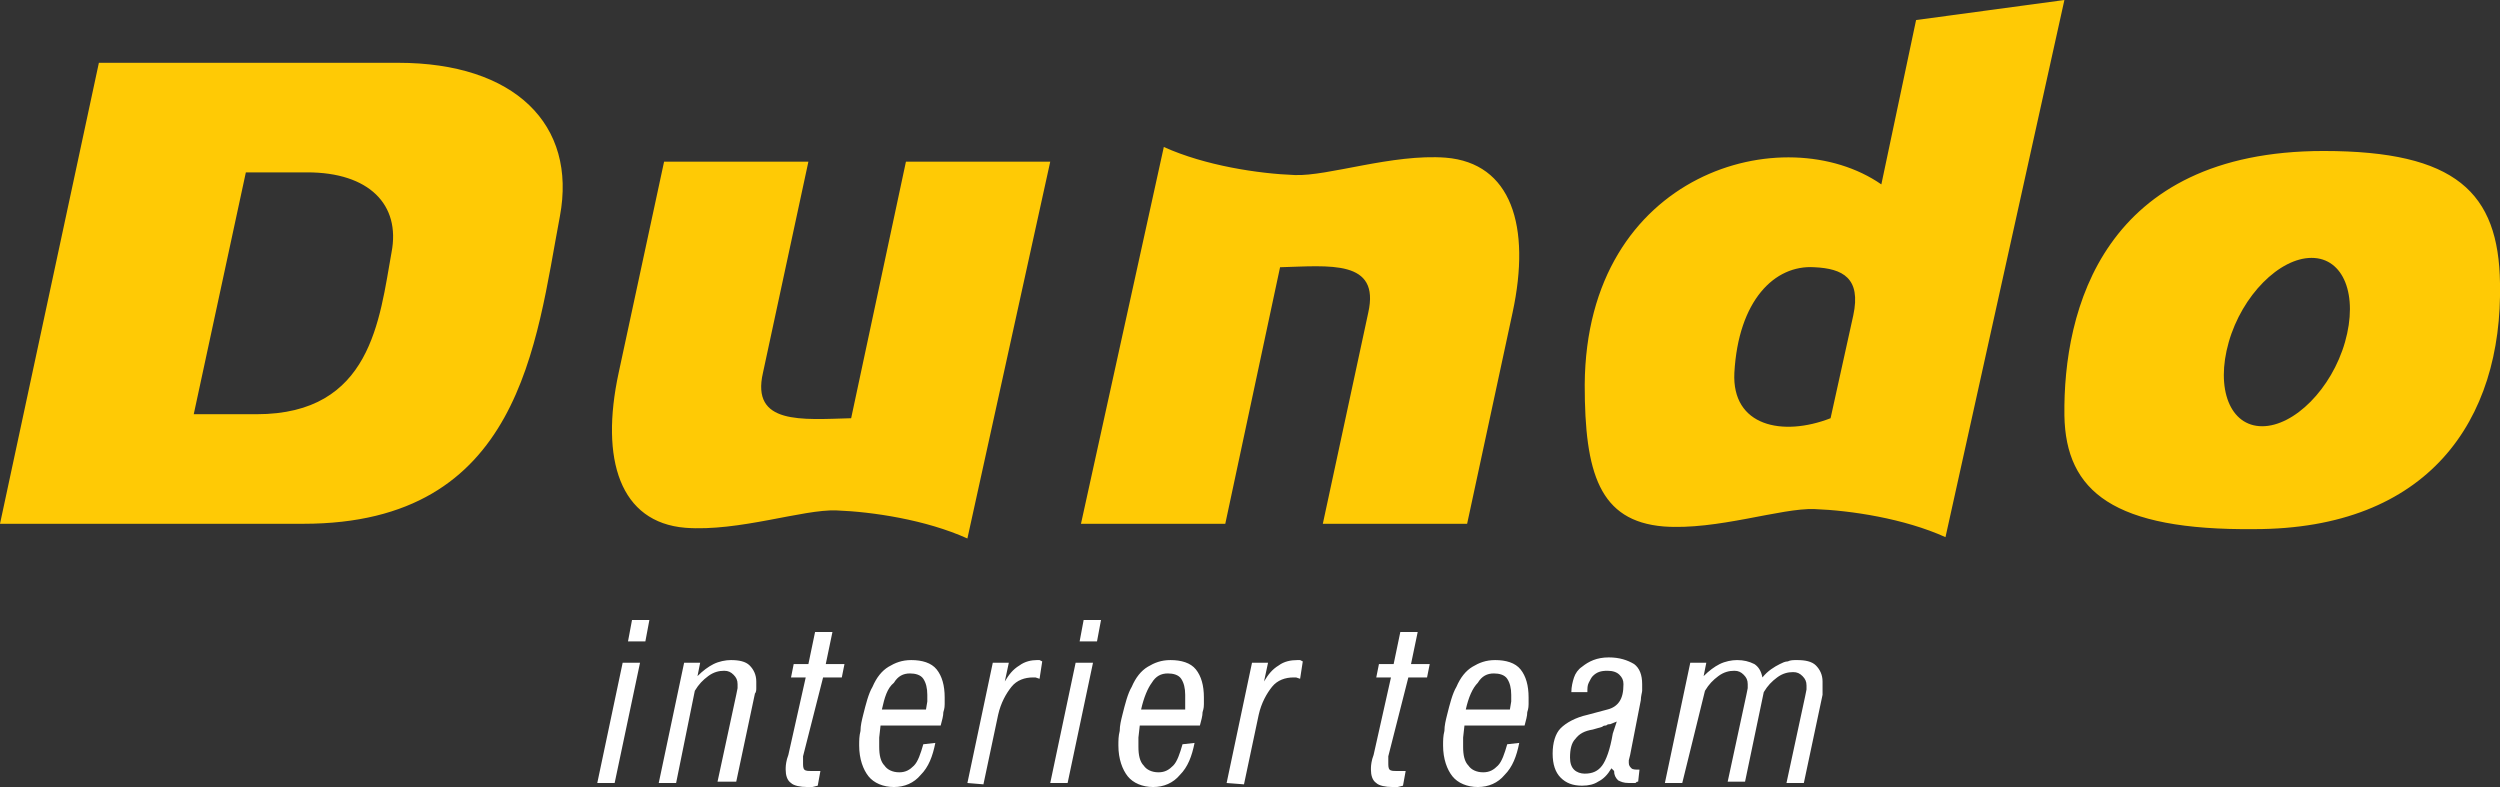
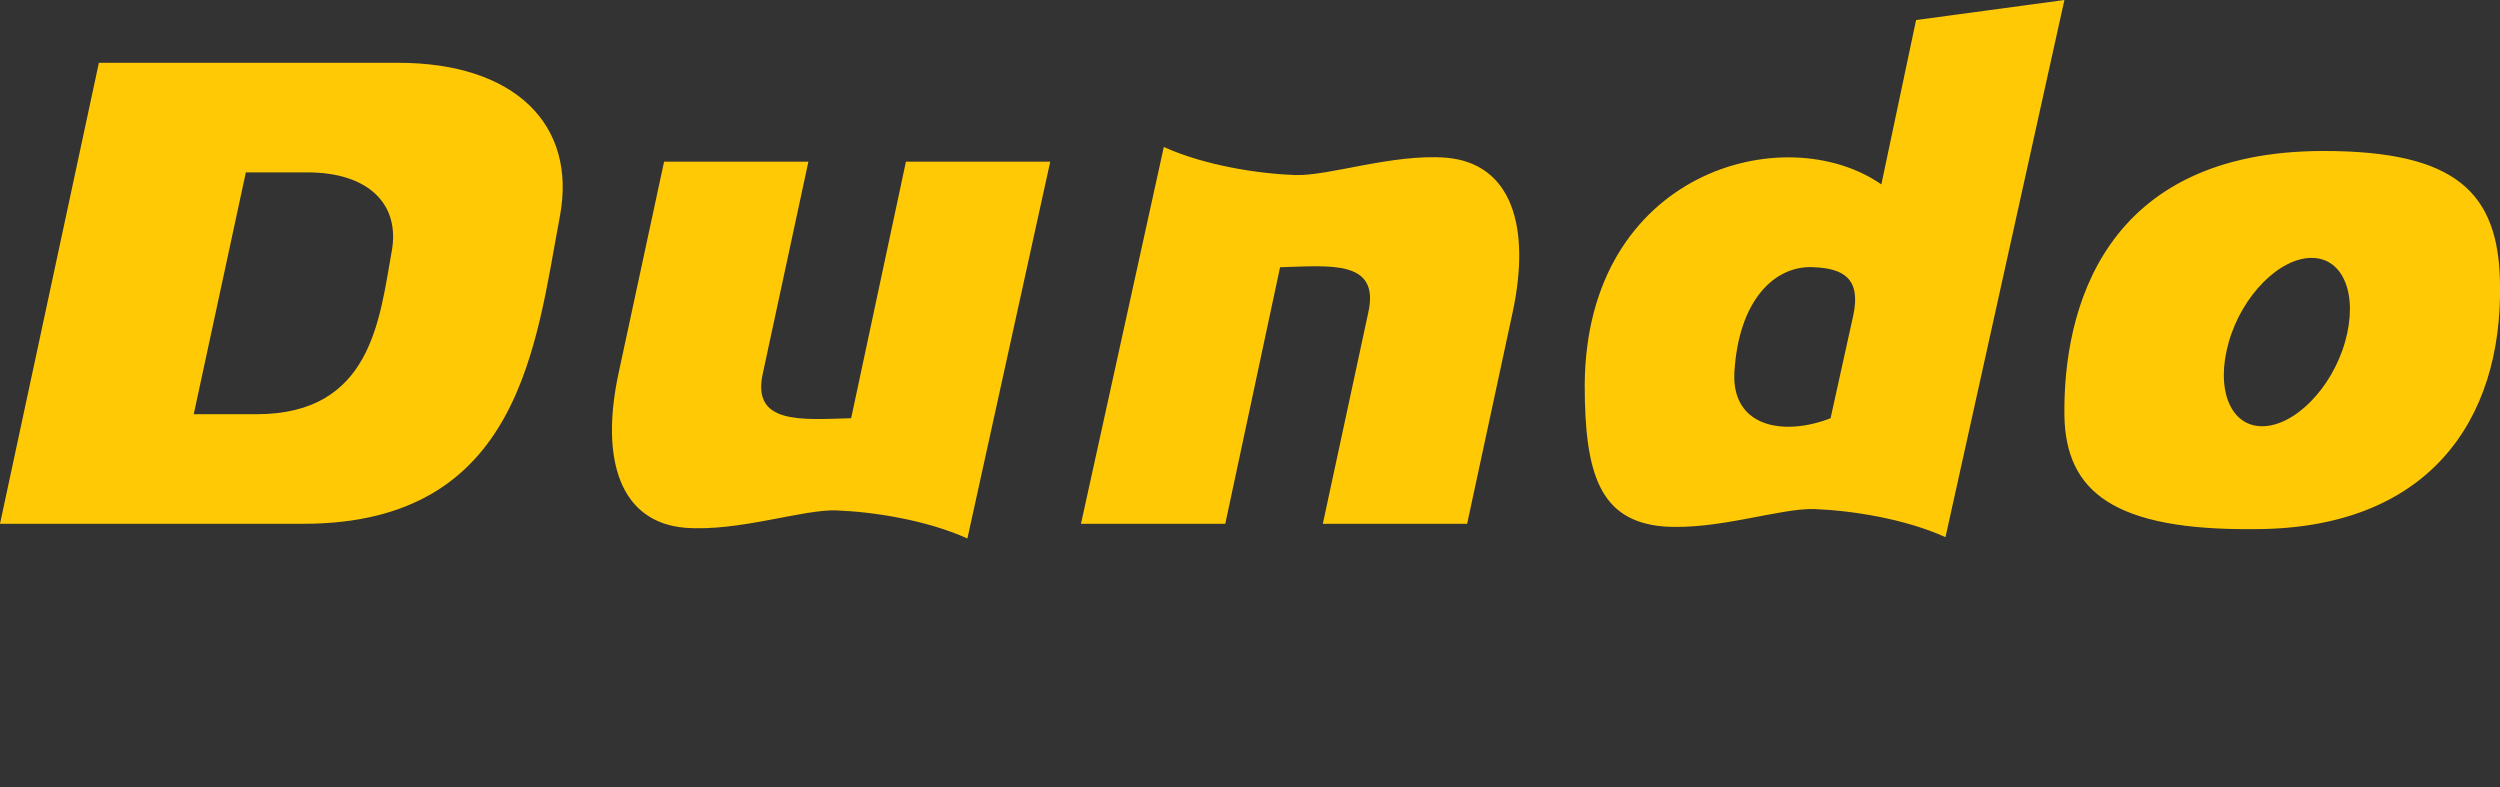
<svg xmlns="http://www.w3.org/2000/svg" version="1.1" id="Layer_1" x="0px" y="0px" viewBox="0 0 187.1 58.9" style="enable-background:new 0 0 187.1 58.9;" xml:space="preserve">
  <rect x="0" y="0" width="187.1" height="58.9" fill="#333333" stroke="none" />
  <path style="fill-rule:evenodd;clip-rule:evenodd;fill:#FFCA05;" d="M173,19.3c2.4,0,3.5,2.8,2.5,6.3s-3.8,6.3-6.2,6.3  s-3.5-2.8-2.5-6.3S170.6,19.3,173,19.3 M173.9,11.3c9.9,0,13.1,3.1,13.2,9.9c0.2,10.3-5.4,18.4-18.4,18.4  c-10.5,0.1-14.1-2.8-14.2-8.5C154.4,23.2,157.4,11.3,173.9,11.3z M14.5,31l3.9-18.1H23c4.6,0,7,2.4,6.3,6c-0.9,5-1.5,12.1-10.1,12.1  H14.5z M102.4,23.4L99,39.2h10.8l3.4-15.8c1.4-6.5-0.1-11.2-5-11.6c-4-0.3-8.8,1.4-11.3,1.3c-2.7-0.1-6.7-0.7-9.8-2.1l-6.2,28.2  h10.8L95.8,20C99.5,19.9,103.3,19.4,102.4,23.4z M140.8,13.8c-7.2-5-22.1-1-22.2,15c0,6.6,1.1,10.2,5.9,10.6c4,0.3,8.8-1.4,11.3-1.3  c2.7,0.1,6.7,0.7,9.8,2.1L154.5,0l-11.1,1.5L140.8,13.8z M138.7,23.6l-1.7,7.7c-3.6,1.4-7.4,0.6-7.2-3.4c0.3-5.4,3-8.1,6-7.9  C137.9,20.1,139.3,20.8,138.7,23.6z M57.1,27.9l3.4-15.8H49.7l-3.4,15.8c-1.4,6.5,0.1,11.2,5,11.6c4,0.3,8.8-1.4,11.3-1.3  c2.7,0.1,6.7,0.7,9.8,2.1l6.2-28.2H67.8l-4.1,19.2C60,31.4,56.2,31.8,57.1,27.9z M0,39.2L7.4,4.7h22.4c8.7,0,13.4,4.6,12.1,11.5  c-1.8,9.5-2.9,23-19.2,23H0z" />
-   <path style="fill:#FFFFFF;" d="M125.9,58.6h-1.3l1.9-9h1.2l-0.2,1c0.4-0.4,0.8-0.7,1.2-0.9c0.4-0.2,0.9-0.3,1.3-0.3  c0.5,0,0.9,0.1,1.3,0.3c0.3,0.2,0.5,0.5,0.6,1c0.4-0.5,0.9-0.8,1.3-1c0.2-0.1,0.4-0.2,0.6-0.2c0.2-0.1,0.4-0.1,0.7-0.1  c0.6,0,1.1,0.1,1.4,0.4c0.3,0.3,0.5,0.7,0.5,1.2c0,0.2,0,0.4,0,0.5c0,0.2,0,0.3,0,0.3c0,0.1,0,0.2,0,0.2l-1.4,6.6h-1.3l1.4-6.5  l0.1-0.5v-0.3c0-0.3-0.1-0.5-0.3-0.7s-0.4-0.3-0.7-0.3c-0.4,0-0.8,0.1-1.2,0.4s-0.7,0.6-1,1.1l-1.4,6.7h-1.3l1.4-6.5l0.1-0.5v-0.3  c0-0.3-0.1-0.5-0.3-0.7s-0.4-0.3-0.7-0.3c-0.4,0-0.8,0.1-1.2,0.4s-0.7,0.6-1,1.1L125.9,58.6 M120.6,57.5c-0.3,0.5-0.6,0.8-1,1  c-0.3,0.2-0.7,0.3-1.2,0.3c-0.7,0-1.2-0.2-1.6-0.6c-0.4-0.4-0.6-1-0.6-1.8s0.2-1.5,0.6-1.9c0.4-0.4,1.1-0.8,2-1l1.5-0.4  c0.4-0.1,0.7-0.3,0.9-0.6c0.2-0.3,0.3-0.7,0.3-1.3c0-0.3-0.1-0.5-0.3-0.7s-0.5-0.3-0.9-0.3c-0.5,0-0.8,0.1-1.1,0.4  c-0.1,0.1-0.2,0.3-0.3,0.5s-0.1,0.4-0.1,0.7h-1.2c0-0.4,0.1-0.8,0.2-1.1c0.1-0.3,0.3-0.6,0.6-0.8c0.5-0.4,1.1-0.7,2-0.7  c0.8,0,1.4,0.2,1.9,0.5c0.4,0.3,0.6,0.8,0.6,1.5c0,0.1,0,0.1,0,0.2s0,0.2,0,0.3c0,0.1-0.1,0.4-0.1,0.7l-0.8,4.1l-0.1,0.4v0.2  c0,0.2,0.1,0.3,0.2,0.4c0.1,0.1,0.3,0.1,0.6,0.1l-0.1,0.9c-0.1,0-0.1,0-0.2,0.1c-0.1,0-0.1,0-0.1,0h-0.4c-0.4,0-0.6-0.1-0.8-0.2  c-0.2-0.2-0.3-0.4-0.3-0.7L120.6,57.5L120.6,57.5z M121,54l-0.5,0.2c-0.1,0-0.2,0-0.3,0.1c-0.1,0-0.2,0-0.3,0.1l-0.7,0.2  c-0.6,0.1-1,0.3-1.3,0.7c-0.3,0.3-0.4,0.8-0.4,1.4c0,0.4,0.1,0.7,0.3,0.9c0.2,0.2,0.5,0.3,0.8,0.3c0.6,0,1-0.2,1.3-0.6  s0.6-1.2,0.8-2.4L121,54z M113.7,55.6c-0.2,1-0.5,1.8-1.1,2.4c-0.5,0.6-1.2,0.9-2,0.9s-1.5-0.3-1.9-0.8s-0.7-1.3-0.7-2.3  c0-0.4,0-0.7,0.1-1.1c0-0.4,0.1-0.8,0.2-1.2c0.2-0.8,0.4-1.6,0.7-2.1c0.3-0.7,0.7-1.2,1.2-1.5s1-0.5,1.7-0.5c0.8,0,1.5,0.2,1.9,0.7  s0.6,1.2,0.6,2.1c0,0.2,0,0.4,0,0.5s0,0.3-0.1,0.6c0,0.3-0.1,0.6-0.2,1h-4.5l-0.1,0.9v0.7c0,0.6,0.1,1.1,0.4,1.4  c0.2,0.3,0.6,0.5,1.1,0.5s0.8-0.2,1.1-0.5s0.5-0.9,0.7-1.6L113.7,55.6L113.7,55.6z M109.7,53.1h3.3l0.1-0.6V52  c0-0.5-0.1-0.9-0.3-1.2c-0.2-0.3-0.6-0.4-1-0.4c-0.5,0-0.9,0.2-1.2,0.7C110.2,51.5,109.9,52.2,109.7,53.1z M103.9,56.6v0.3v0.2  c0,0.2,0,0.4,0.1,0.5s0.3,0.1,0.5,0.1c0.1,0,0.3,0,0.5,0h0.2l-0.2,1.1l-0.4,0.1h-0.4c-0.5,0-1-0.1-1.2-0.3c-0.3-0.2-0.4-0.6-0.4-1  c0-0.2,0-0.4,0.1-0.8l0.1-0.3l1.3-5.8H103l0.2-1h1.1l0.5-2.4h1.3l-0.5,2.4h1.4l-0.2,1h-1.4L103.9,56.6z M91.8,58.6l1.9-9h1.2  L94.6,51c0.3-0.5,0.6-0.9,1.1-1.2c0.4-0.3,0.9-0.4,1.4-0.4c0.1,0,0.2,0,0.2,0l0.2,0.1l-0.2,1.3L97,50.7h-0.2c-0.6,0-1.2,0.2-1.6,0.7  c-0.4,0.5-0.8,1.2-1,2.1l-1.1,5.2L91.8,58.6L91.8,58.6z M89.4,55.6c-0.2,1-0.5,1.8-1.1,2.4c-0.5,0.6-1.2,0.9-2,0.9s-1.5-0.3-1.9-0.8  c-0.4-0.5-0.7-1.3-0.7-2.3c0-0.4,0-0.7,0.1-1.1c0-0.4,0.1-0.8,0.2-1.2c0.2-0.8,0.4-1.6,0.7-2.1c0.3-0.7,0.7-1.2,1.2-1.5  s1-0.5,1.7-0.5c0.8,0,1.5,0.2,1.9,0.7c0.4,0.5,0.6,1.2,0.6,2.1c0,0.2,0,0.4,0,0.5s0,0.3-0.1,0.6c0,0.3-0.1,0.6-0.2,1h-4.5l-0.1,0.9  v0.7c0,0.6,0.1,1.1,0.4,1.4c0.2,0.3,0.6,0.5,1.1,0.5s0.8-0.2,1.1-0.5c0.3-0.3,0.5-0.9,0.7-1.6L89.4,55.6L89.4,55.6z M85.4,53.1h3.3  v-0.6V52c0-0.5-0.1-0.9-0.3-1.2c-0.2-0.3-0.6-0.4-1-0.4c-0.5,0-0.9,0.2-1.2,0.7C85.9,51.5,85.6,52.2,85.4,53.1z M79.9,58.6h-1.3  l1.9-9h1.3L79.9,58.6z M80.8,48l0.3-1.6h1.3L82.1,48H80.8z M72.4,58.6l1.9-9h1.2L75.2,51c0.3-0.5,0.6-0.9,1.1-1.2  c0.4-0.3,0.9-0.4,1.3-0.4c0.1,0,0.2,0,0.2,0l0.2,0.1l-0.2,1.3l-0.3-0.1h-0.2c-0.6,0-1.2,0.2-1.6,0.7c-0.4,0.5-0.8,1.2-1,2.1  l-1.1,5.2L72.4,58.6L72.4,58.6z M70,55.6c-0.2,1-0.5,1.8-1.1,2.4c-0.5,0.6-1.2,0.9-2,0.9s-1.5-0.3-1.9-0.8c-0.4-0.5-0.7-1.3-0.7-2.3  c0-0.4,0-0.7,0.1-1.1c0-0.4,0.1-0.8,0.2-1.2c0.2-0.8,0.4-1.6,0.7-2.1c0.3-0.7,0.7-1.2,1.2-1.5s1-0.5,1.7-0.5c0.8,0,1.5,0.2,1.9,0.7  c0.4,0.5,0.6,1.2,0.6,2.1c0,0.2,0,0.4,0,0.5s0,0.3-0.1,0.6c0,0.3-0.1,0.6-0.2,1h-4.5l-0.1,0.9v0.7c0,0.6,0.1,1.1,0.4,1.4  c0.2,0.3,0.6,0.5,1.1,0.5s0.8-0.2,1.1-0.5c0.3-0.3,0.5-0.9,0.7-1.6L70,55.6L70,55.6z M66,53.1h3.3l0.1-0.6V52c0-0.5-0.1-0.9-0.3-1.2  c-0.2-0.3-0.6-0.4-1-0.4c-0.5,0-0.9,0.2-1.2,0.7C66.4,51.5,66.2,52.2,66,53.1z M60.1,56.6v0.3v0.2c0,0.2,0,0.4,0.1,0.5  s0.3,0.1,0.5,0.1c0.1,0,0.3,0,0.5,0h0.2l-0.2,1.1l-0.4,0.1h-0.4c-0.5,0-1-0.1-1.2-0.3c-0.3-0.2-0.4-0.6-0.4-1c0-0.2,0-0.4,0.1-0.8  l0.1-0.3l1.3-5.8h-1.1l0.2-1h1.1l0.5-2.4h1.3l-0.5,2.4h1.4l-0.2,1h-1.4L60.1,56.6z M50.6,58.6h-1.3l1.9-9h1.2l-0.2,1  c0.4-0.4,0.8-0.7,1.2-0.9c0.4-0.2,0.9-0.3,1.3-0.3c0.6,0,1.1,0.1,1.4,0.4s0.5,0.7,0.5,1.2c0,0.1,0,0.2,0,0.2c0,0.1,0,0.2,0,0.3  c0,0.1,0,0.3-0.1,0.4l-1.4,6.6h-1.4l1.4-6.5l0.1-0.5v-0.3c0-0.3-0.1-0.5-0.3-0.7c-0.2-0.2-0.4-0.3-0.7-0.3c-0.4,0-0.8,0.1-1.2,0.4  c-0.4,0.3-0.7,0.6-1,1.1L50.6,58.6z M46,58.6h-1.3l1.9-9h1.3L46,58.6z M47,48l0.3-1.6h1.3L48.3,48H47z" />
</svg>